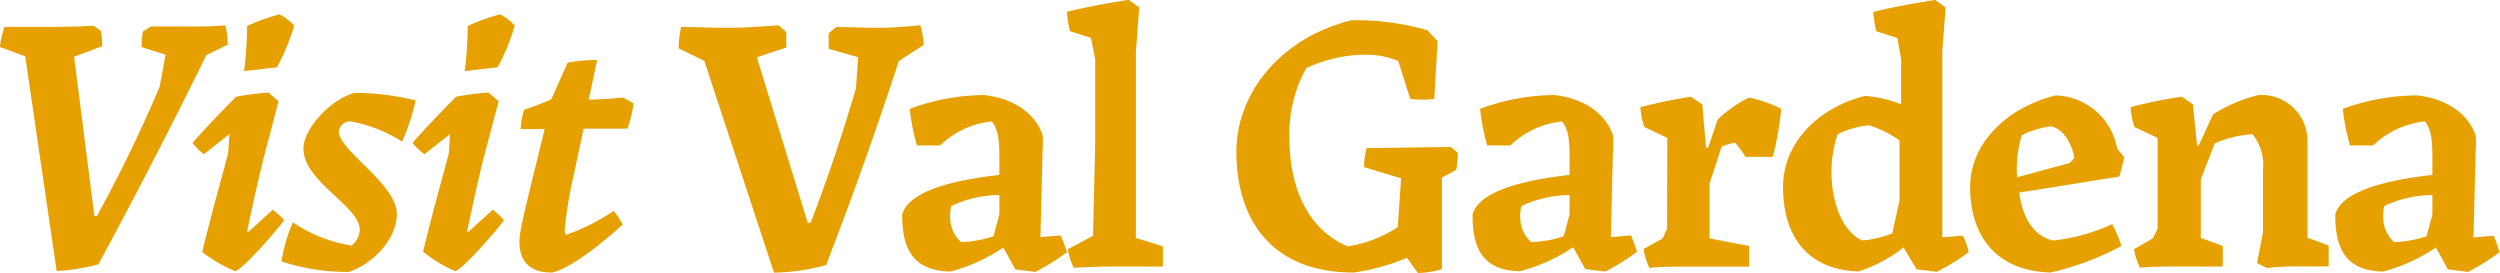
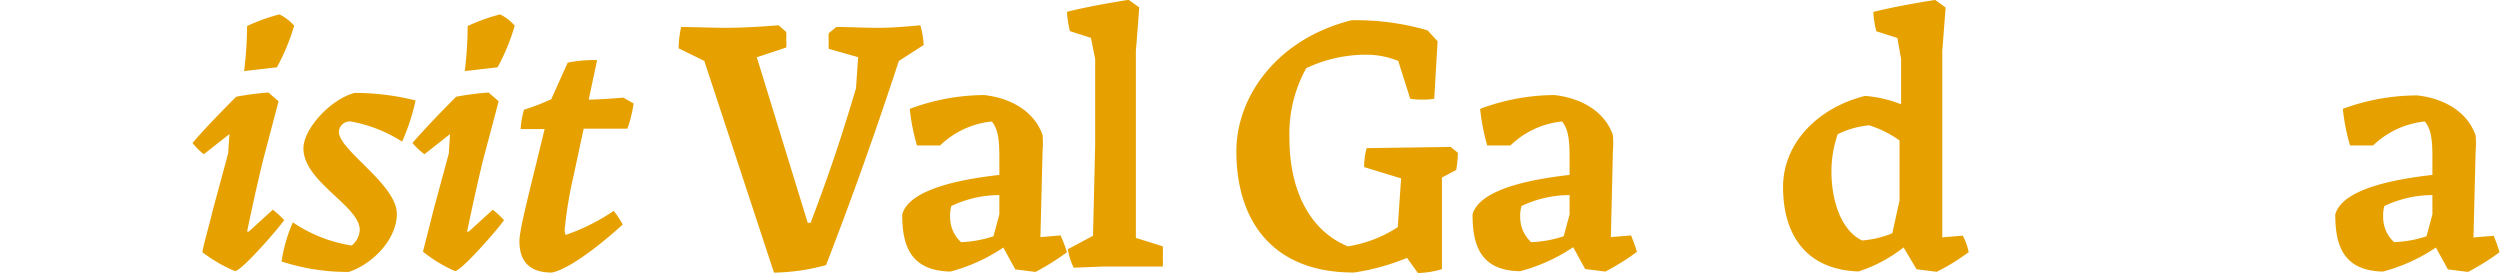
<svg xmlns="http://www.w3.org/2000/svg" id="Ebene_1" data-name="Ebene 1" width="73.45mm" height="8.03mm" viewBox="0 0 208.21 22.75">
  <defs>
    <style>.cls-1{fill:#e6a100;}</style>
  </defs>
-   <path class="cls-1" d="M5.24,17.78,3.14,17a6.26,6.26,0,0,1,.38-1.68H7c1,0,2.62,0,3.92-.1l.63.45a7.39,7.39,0,0,1,.1,1.26l-2.34.88L11,31.08h.21A118.38,118.38,0,0,0,16.44,20.3l.49-2.66-2-.63a7.77,7.77,0,0,1,.11-1.3l.66-.42h3.05c1,0,2.24,0,3.15-.1a6.36,6.36,0,0,1,.21,1.61l-1.78.87c-3,6.09-5.89,11.69-9,17.43a18.48,18.48,0,0,1-3.47.56Z" transform="translate(-3.14 -13.09)" />
  <path class="cls-1" d="M20.88,30.52l1.26-4.66.11-1.61-2.14,1.68a6,6,0,0,1-.94-.94c1.15-1.33,2.52-2.73,3.64-3.85a23.46,23.46,0,0,1,2.69-.35l.84.73-1.29,4.9c-.49,2-.95,4.1-1.33,5.95l.14,0,2-1.82a7,7,0,0,1,.95.87c-.6.84-3.57,4.24-4.1,4.24A12.09,12.09,0,0,1,20,34.09C20,33.81,20.57,31.81,20.88,30.52Zm5.53-16.24a4.11,4.11,0,0,1,1.23.94,17.46,17.46,0,0,1-1.44,3.47L23.47,19a32.64,32.64,0,0,0,.25-3.75A16,16,0,0,1,26.41,14.28Z" transform="translate(-3.14 -13.09)" />
  <path class="cls-1" d="M26.59,34.86a12.87,12.87,0,0,1,.94-3.26,11.93,11.93,0,0,0,4.9,1.93,1.78,1.78,0,0,0,.67-1.3c0-2-4.69-4-4.69-6.79,0-1.61,2.24-4.09,4.27-4.62a21,21,0,0,1,5.07.63,17.4,17.4,0,0,1-1.12,3.43,11.85,11.85,0,0,0-4.27-1.68.92.92,0,0,0-1,.84c0,1.58,4.83,4.38,4.83,6.86,0,2.1-2,4.17-4,4.83A17.6,17.6,0,0,1,26.59,34.86Z" transform="translate(-3.14 -13.09)" />
  <path class="cls-1" d="M39.26,30.52l1.26-4.66.1-1.61-2.13,1.68a5.64,5.64,0,0,1-1-.94c1.16-1.33,2.52-2.73,3.64-3.85a23.59,23.59,0,0,1,2.7-.35l.84.73-1.3,4.9c-.49,2-.94,4.1-1.33,5.95l.14,0,2-1.82a7.63,7.63,0,0,1,.94.87c-.59.84-3.57,4.24-4.09,4.24a12.09,12.09,0,0,1-2.66-1.61C38.42,33.81,38.94,31.81,39.26,30.52Zm5.53-16.24a4.06,4.06,0,0,1,1.22.94,17.42,17.42,0,0,1-1.43,3.47L41.85,19a32.67,32.67,0,0,0,.24-3.75A16.1,16.1,0,0,1,44.79,14.28Z" transform="translate(-3.14 -13.09)" />
  <path class="cls-1" d="M46.4,33.18c0-1,.77-3.85,2.1-9.35h-2a7.52,7.52,0,0,1,.28-1.61,19.2,19.2,0,0,0,2.27-.87l1.37-3.05a11.08,11.08,0,0,1,2.45-.21l-.7,3.29c.66,0,2.17-.1,2.87-.17l.87.49a10.41,10.41,0,0,1-.52,2.1H51.75l-.84,3.92a34.58,34.58,0,0,0-.73,4.37,1.12,1.12,0,0,0,.07.56,17,17,0,0,0,4-2A6.68,6.68,0,0,1,55,31.78c-1.47,1.36-4.3,3.67-5.88,4C47.41,35.8,46.4,35,46.4,33.18Z" transform="translate(-3.14 -13.09)" />
  <path class="cls-1" d="M61.8,18.16l-2.14-1.05a8.2,8.2,0,0,1,.21-1.78c.77,0,2.8.07,3.68.07,1.54,0,3.11-.11,4.44-.21l.63.56a4.81,4.81,0,0,1,0,.66,3.9,3.9,0,0,1,0,.63l-2.45.81,4.24,13.79h.24c1.58-4.13,2.66-7.42,3.78-11.2l.18-2.59-2.45-.7a4.23,4.23,0,0,1,0-.63,4.64,4.64,0,0,1,0-.67l.63-.52c1,0,2.34.07,3.5.07s2.41-.11,3.5-.21a7.55,7.55,0,0,1,.28,1.64L78,18.16c-2,6.09-3.85,11.27-6.06,17a17.3,17.3,0,0,1-4.34.63Z" transform="translate(-3.14 -13.09)" />
  <path class="cls-1" d="M78.28,30.94c.63-2.28,5.6-3,8.09-3.29V26.14c0-1.54-.14-2.34-.63-2.94a7.27,7.27,0,0,0-4.31,2H79.51a17,17,0,0,1-.6-3.05A17.92,17.92,0,0,1,85.11,21c2.45.28,4.23,1.51,4.86,3.33a8.41,8.41,0,0,1,0,1.33l-.18,7.17,1.68-.14A11.53,11.53,0,0,1,92,34.09a20,20,0,0,1-2.62,1.64l-1.68-.21-1-1.82a14.45,14.45,0,0,1-4.41,2C78.88,35.63,78.28,33.42,78.28,30.94Zm7.6,1.82.49-1.82V29.33a9.42,9.42,0,0,0-4,.91,2.92,2.92,0,0,0-.1.91,2.81,2.81,0,0,0,.91,2.1A9.67,9.67,0,0,0,85.88,32.76Z" transform="translate(-3.14 -13.09)" />
  <path class="cls-1" d="M92.07,33.84l2.1-1.12.18-7.56V18L94,16.24l-1.75-.56A8.57,8.57,0,0,1,92,14.07c1.33-.35,3.64-.77,5.14-1l.88.63c-.28,3.85-.28,3.46-.28,3.64V32.9l2.24.7a6.07,6.07,0,0,1,0,.84,5.84,5.84,0,0,1,0,.84H95.08l-2.52.1A5.66,5.66,0,0,1,92.07,33.84Z" transform="translate(-3.14 -13.09)" />
  <path class="cls-1" d="M106.11,25.69c0-4.62,3.43-9.38,9.59-10.92a21.33,21.33,0,0,1,6.33.84l.84.91-.28,4.79a6,6,0,0,1-1,.07,6.46,6.46,0,0,1-1-.07l-1-3.15a7,7,0,0,0-2.55-.52,11.69,11.69,0,0,0-5.11,1.12,11.23,11.23,0,0,0-1.4,5.84c0,4.27,1.64,7.67,4.86,9A10.5,10.5,0,0,0,119.55,32l.28-4.06L116.75,27a5.75,5.75,0,0,1,.21-1.58l7-.1.6.49a9.49,9.49,0,0,1-.14,1.43l-1.19.63v7.63a7.46,7.46,0,0,1-2,.32l-.91-1.26a18.7,18.7,0,0,1-4.41,1.22C109.05,35.8,106.11,31.39,106.11,25.69Z" transform="translate(-3.14 -13.09)" />
  <path class="cls-1" d="M125.78,30.94c.63-2.28,5.6-3,8.08-3.29V26.14c0-1.54-.14-2.34-.63-2.94a7.24,7.24,0,0,0-4.3,2H127a17.88,17.88,0,0,1-.59-3.05A17.82,17.82,0,0,1,132.6,21c2.45.28,4.24,1.51,4.87,3.33a8.42,8.42,0,0,1,0,1.33l-.17,7.17,1.68-.14a13.62,13.62,0,0,1,.49,1.37,20.17,20.17,0,0,1-2.63,1.64l-1.68-.21-1-1.82a14.56,14.56,0,0,1-4.41,2C126.37,35.63,125.78,33.42,125.78,30.94Zm7.59,1.82.49-1.82V29.33a9.38,9.38,0,0,0-4,.91,2.67,2.67,0,0,0-.11.91,2.81,2.81,0,0,0,.91,2.1A9.61,9.61,0,0,0,133.37,32.76Z" transform="translate(-3.14 -13.09)" />
-   <path class="cls-1" d="M142,24.57l-1.92-.91a6.52,6.52,0,0,1-.32-1.65,42.86,42.86,0,0,1,4.2-.87l.95.63.31,3.6h.18l.8-2.34a11,11,0,0,1,2.59-1.82,10.83,10.83,0,0,1,2.7.94,27.16,27.16,0,0,1-.7,4h-2.28a8.74,8.74,0,0,0-.87-1.19,4.61,4.61,0,0,0-1.12.35l-1,3.05v4.58l3.29.63c0,.32,0,.56,0,.84s0,.56,0,.88l-5.22,0c-1,0-2.13,0-3.08.11a5.93,5.93,0,0,1-.49-1.58l1.58-.87.38-.81Z" transform="translate(-3.14 -13.09)" />
  <path class="cls-1" d="M151.64,28.66c0-3.67,2.91-6.61,6.83-7.59a10.36,10.36,0,0,1,3,.7V18l-.31-1.75-1.75-.56a7.83,7.83,0,0,1-.25-1.61c1.33-.35,3.64-.77,5.15-1l.87.63-.28,3.64,0,15.5,1.71-.14a5.16,5.16,0,0,1,.49,1.37,17.33,17.33,0,0,1-2.66,1.64l-1.68-.21-1.08-1.82a12.11,12.11,0,0,1-3.75,2C153.64,35.56,151.64,32.72,151.64,28.66Zm9.1,3.85.6-2.73v-5a9.16,9.16,0,0,0-2.52-1.26,7.49,7.49,0,0,0-2.63.74,9.6,9.6,0,0,0-.52,3.11c0,2.42.8,4.9,2.55,5.74A8.23,8.23,0,0,0,160.74,32.51Z" transform="translate(-3.14 -13.09)" />
-   <path class="cls-1" d="M167.22,28.66c0-3.53,2.87-6.54,7.1-7.63a5.37,5.37,0,0,1,5.15,4.45l.59.7c-.14.52-.24,1.08-.42,1.61l-8.33,1.33c.25,2,1.12,3.57,2.8,4a15.82,15.82,0,0,0,4.94-1.37,10,10,0,0,1,.77,1.82,23.41,23.41,0,0,1-5.92,2.21C169.21,35.63,167.22,32.55,167.22,28.66Zm8.29-2,.39-.42c-.21-1.26-1-2.52-2-2.63a7.37,7.37,0,0,0-2.38.74,9.7,9.7,0,0,0-.39,3.5Z" transform="translate(-3.14 -13.09)" />
-   <path class="cls-1" d="M182.83,24.57l-1.93-.91a6.51,6.51,0,0,1-.31-1.65,34.37,34.37,0,0,1,4.27-.87l.91.63.35,3.43h.14l1.19-2.59A12.75,12.75,0,0,1,191.23,21a3.83,3.83,0,0,1,4.09,3.89v8l1.75.63a5.91,5.91,0,0,1,0,.84,6.93,6.93,0,0,1,0,.91h-2.76a20.16,20.16,0,0,0-2.38.14l-.81-.42.49-2.55V27.26a4.12,4.12,0,0,0-.87-3,9.34,9.34,0,0,0-3.15.77l-1.16,3V32.9l1.82.66a5.3,5.3,0,0,1,0,.81,6.7,6.7,0,0,1,0,.91h-3.78c-1,0-2.17,0-3.11.1a5.66,5.66,0,0,1-.49-1.54l1.57-.91.39-.8Z" transform="translate(-3.14 -13.09)" />
  <path class="cls-1" d="M197.63,30.94c.63-2.28,5.6-3,8.09-3.29V26.14c0-1.54-.14-2.34-.63-2.94a7.27,7.27,0,0,0-4.31,2h-1.92a17,17,0,0,1-.6-3.05,17.92,17.92,0,0,1,6.2-1.12c2.45.28,4.23,1.51,4.86,3.33a8.41,8.41,0,0,1,0,1.33l-.18,7.17,1.68-.14a11.53,11.53,0,0,1,.49,1.37,20,20,0,0,1-2.62,1.64l-1.68-.21-1-1.82a14.45,14.45,0,0,1-4.41,2C198.23,35.63,197.63,33.42,197.63,30.94Zm7.6,1.82.49-1.82V29.33a9.42,9.42,0,0,0-4,.91,2.92,2.92,0,0,0-.1.91,2.81,2.81,0,0,0,.91,2.1A9.67,9.67,0,0,0,205.23,32.76Z" transform="translate(-3.14 -13.09)" />
</svg>